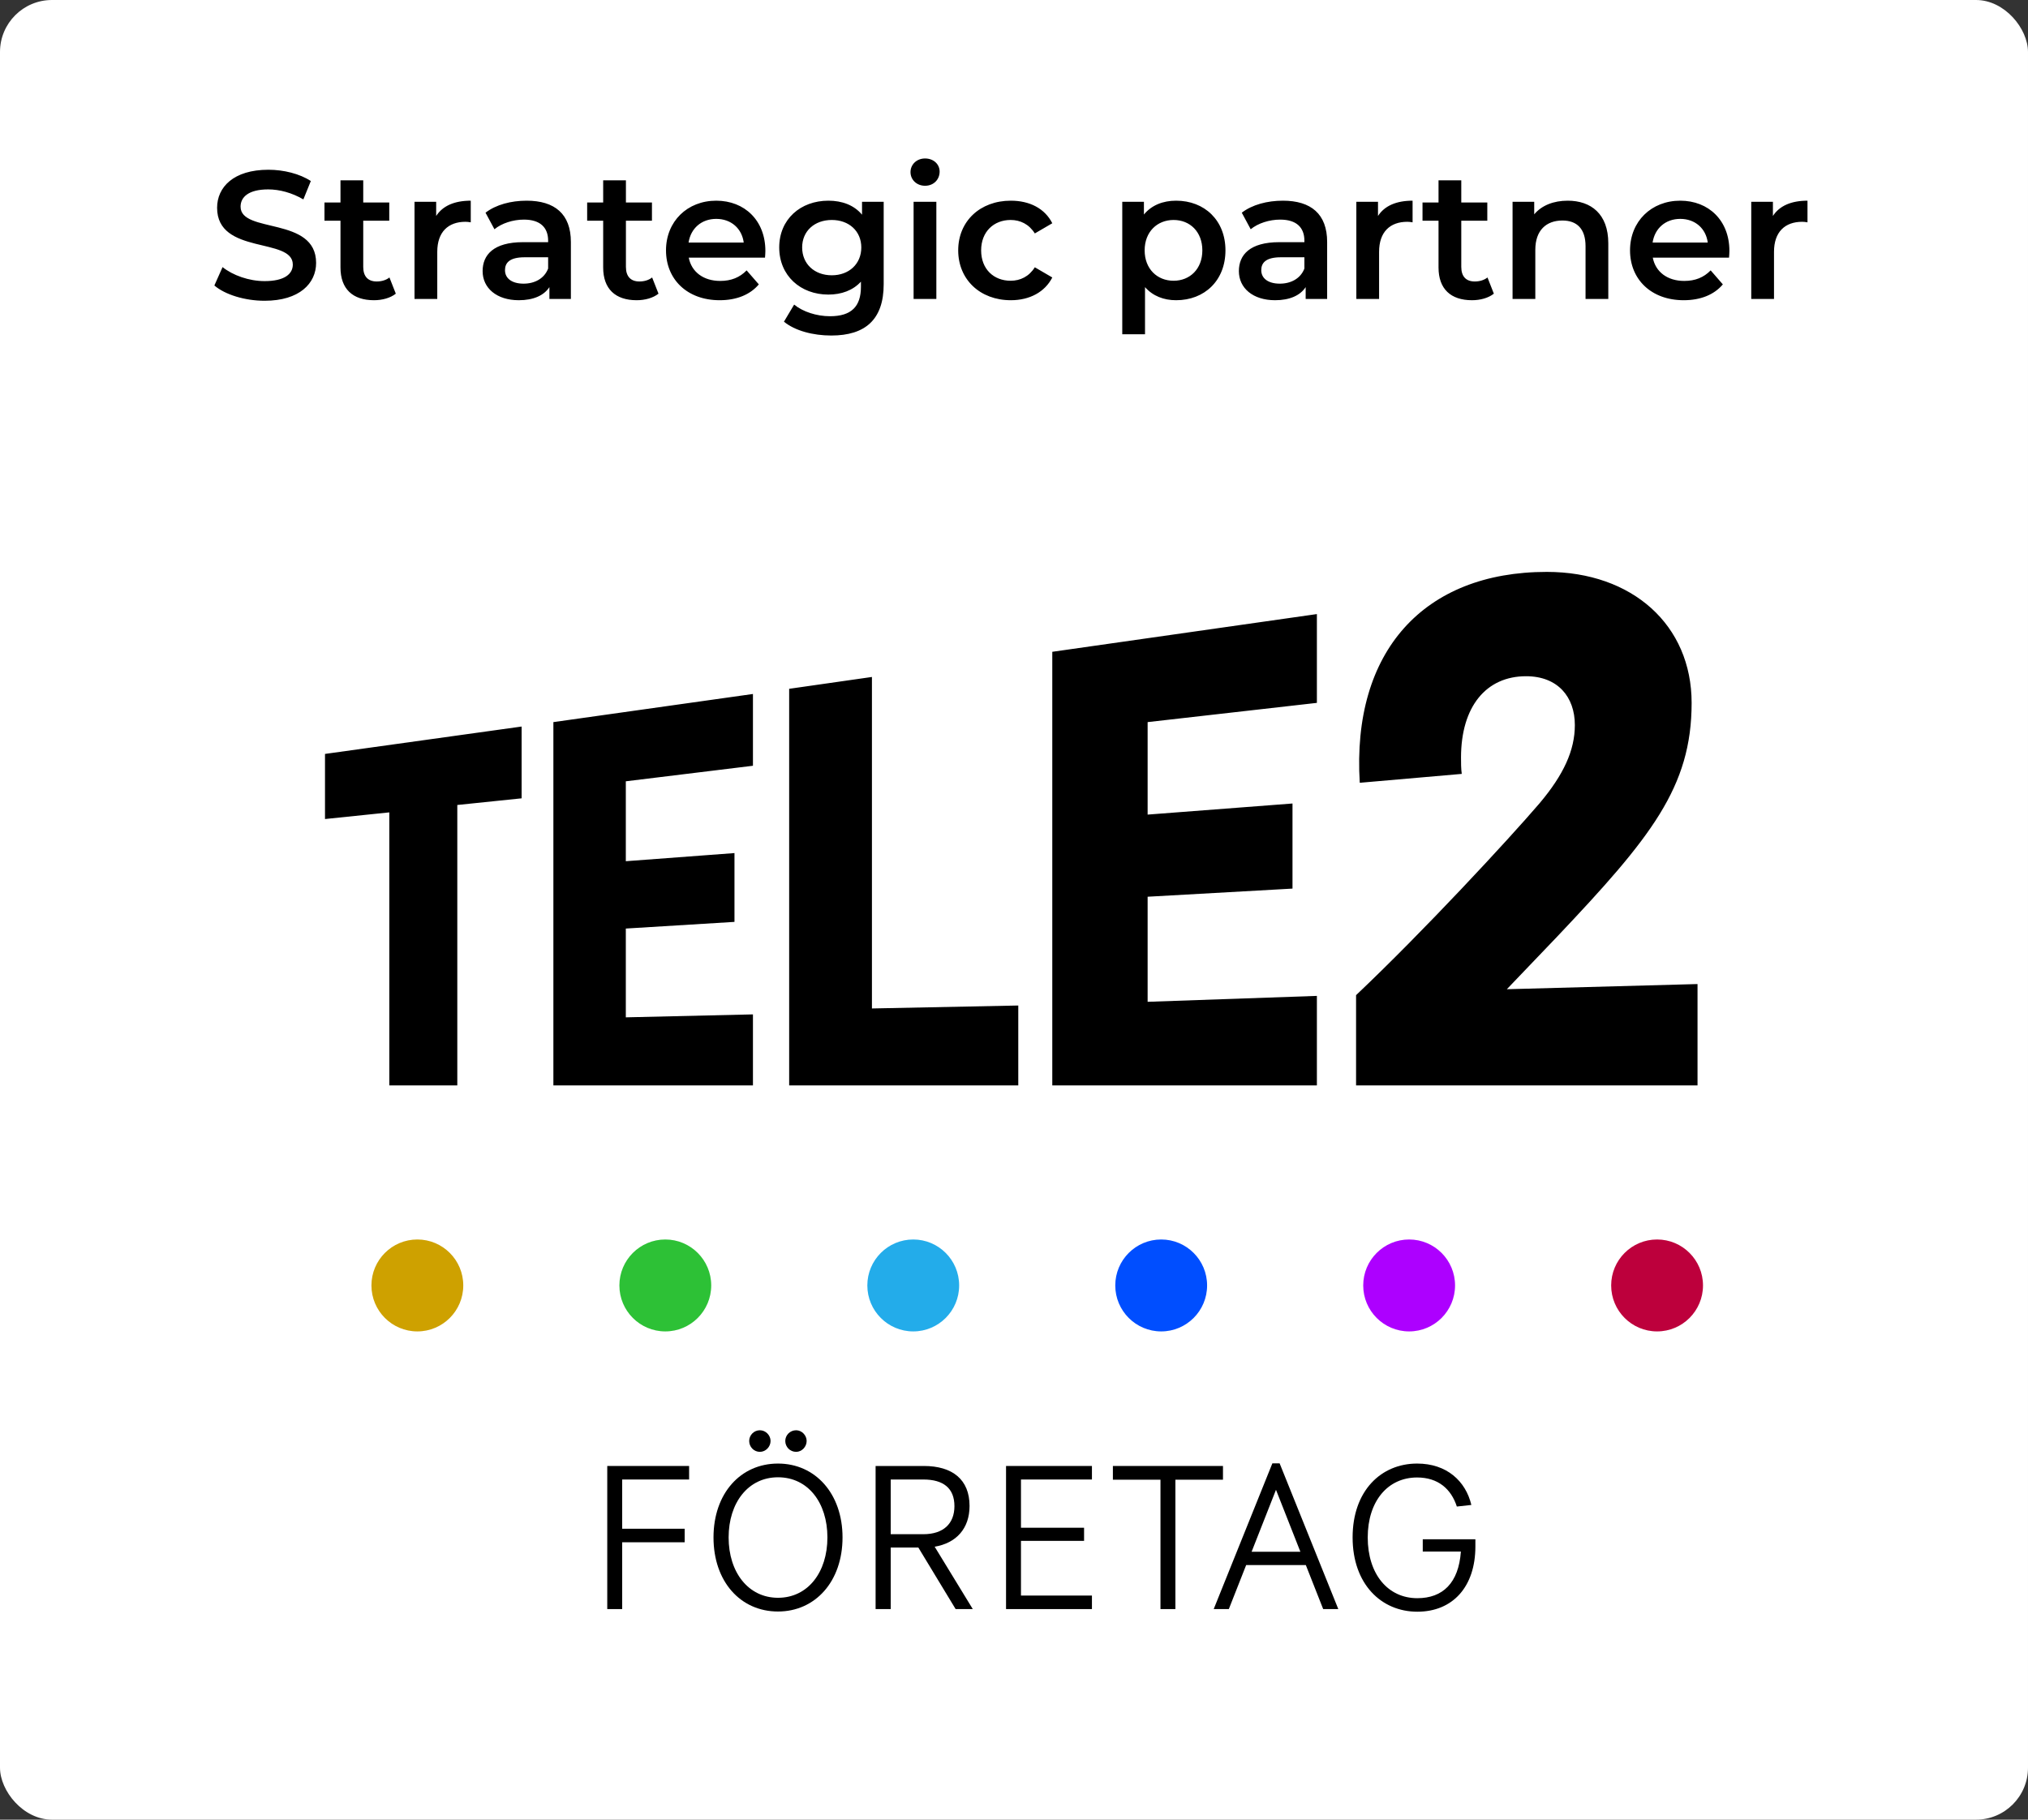
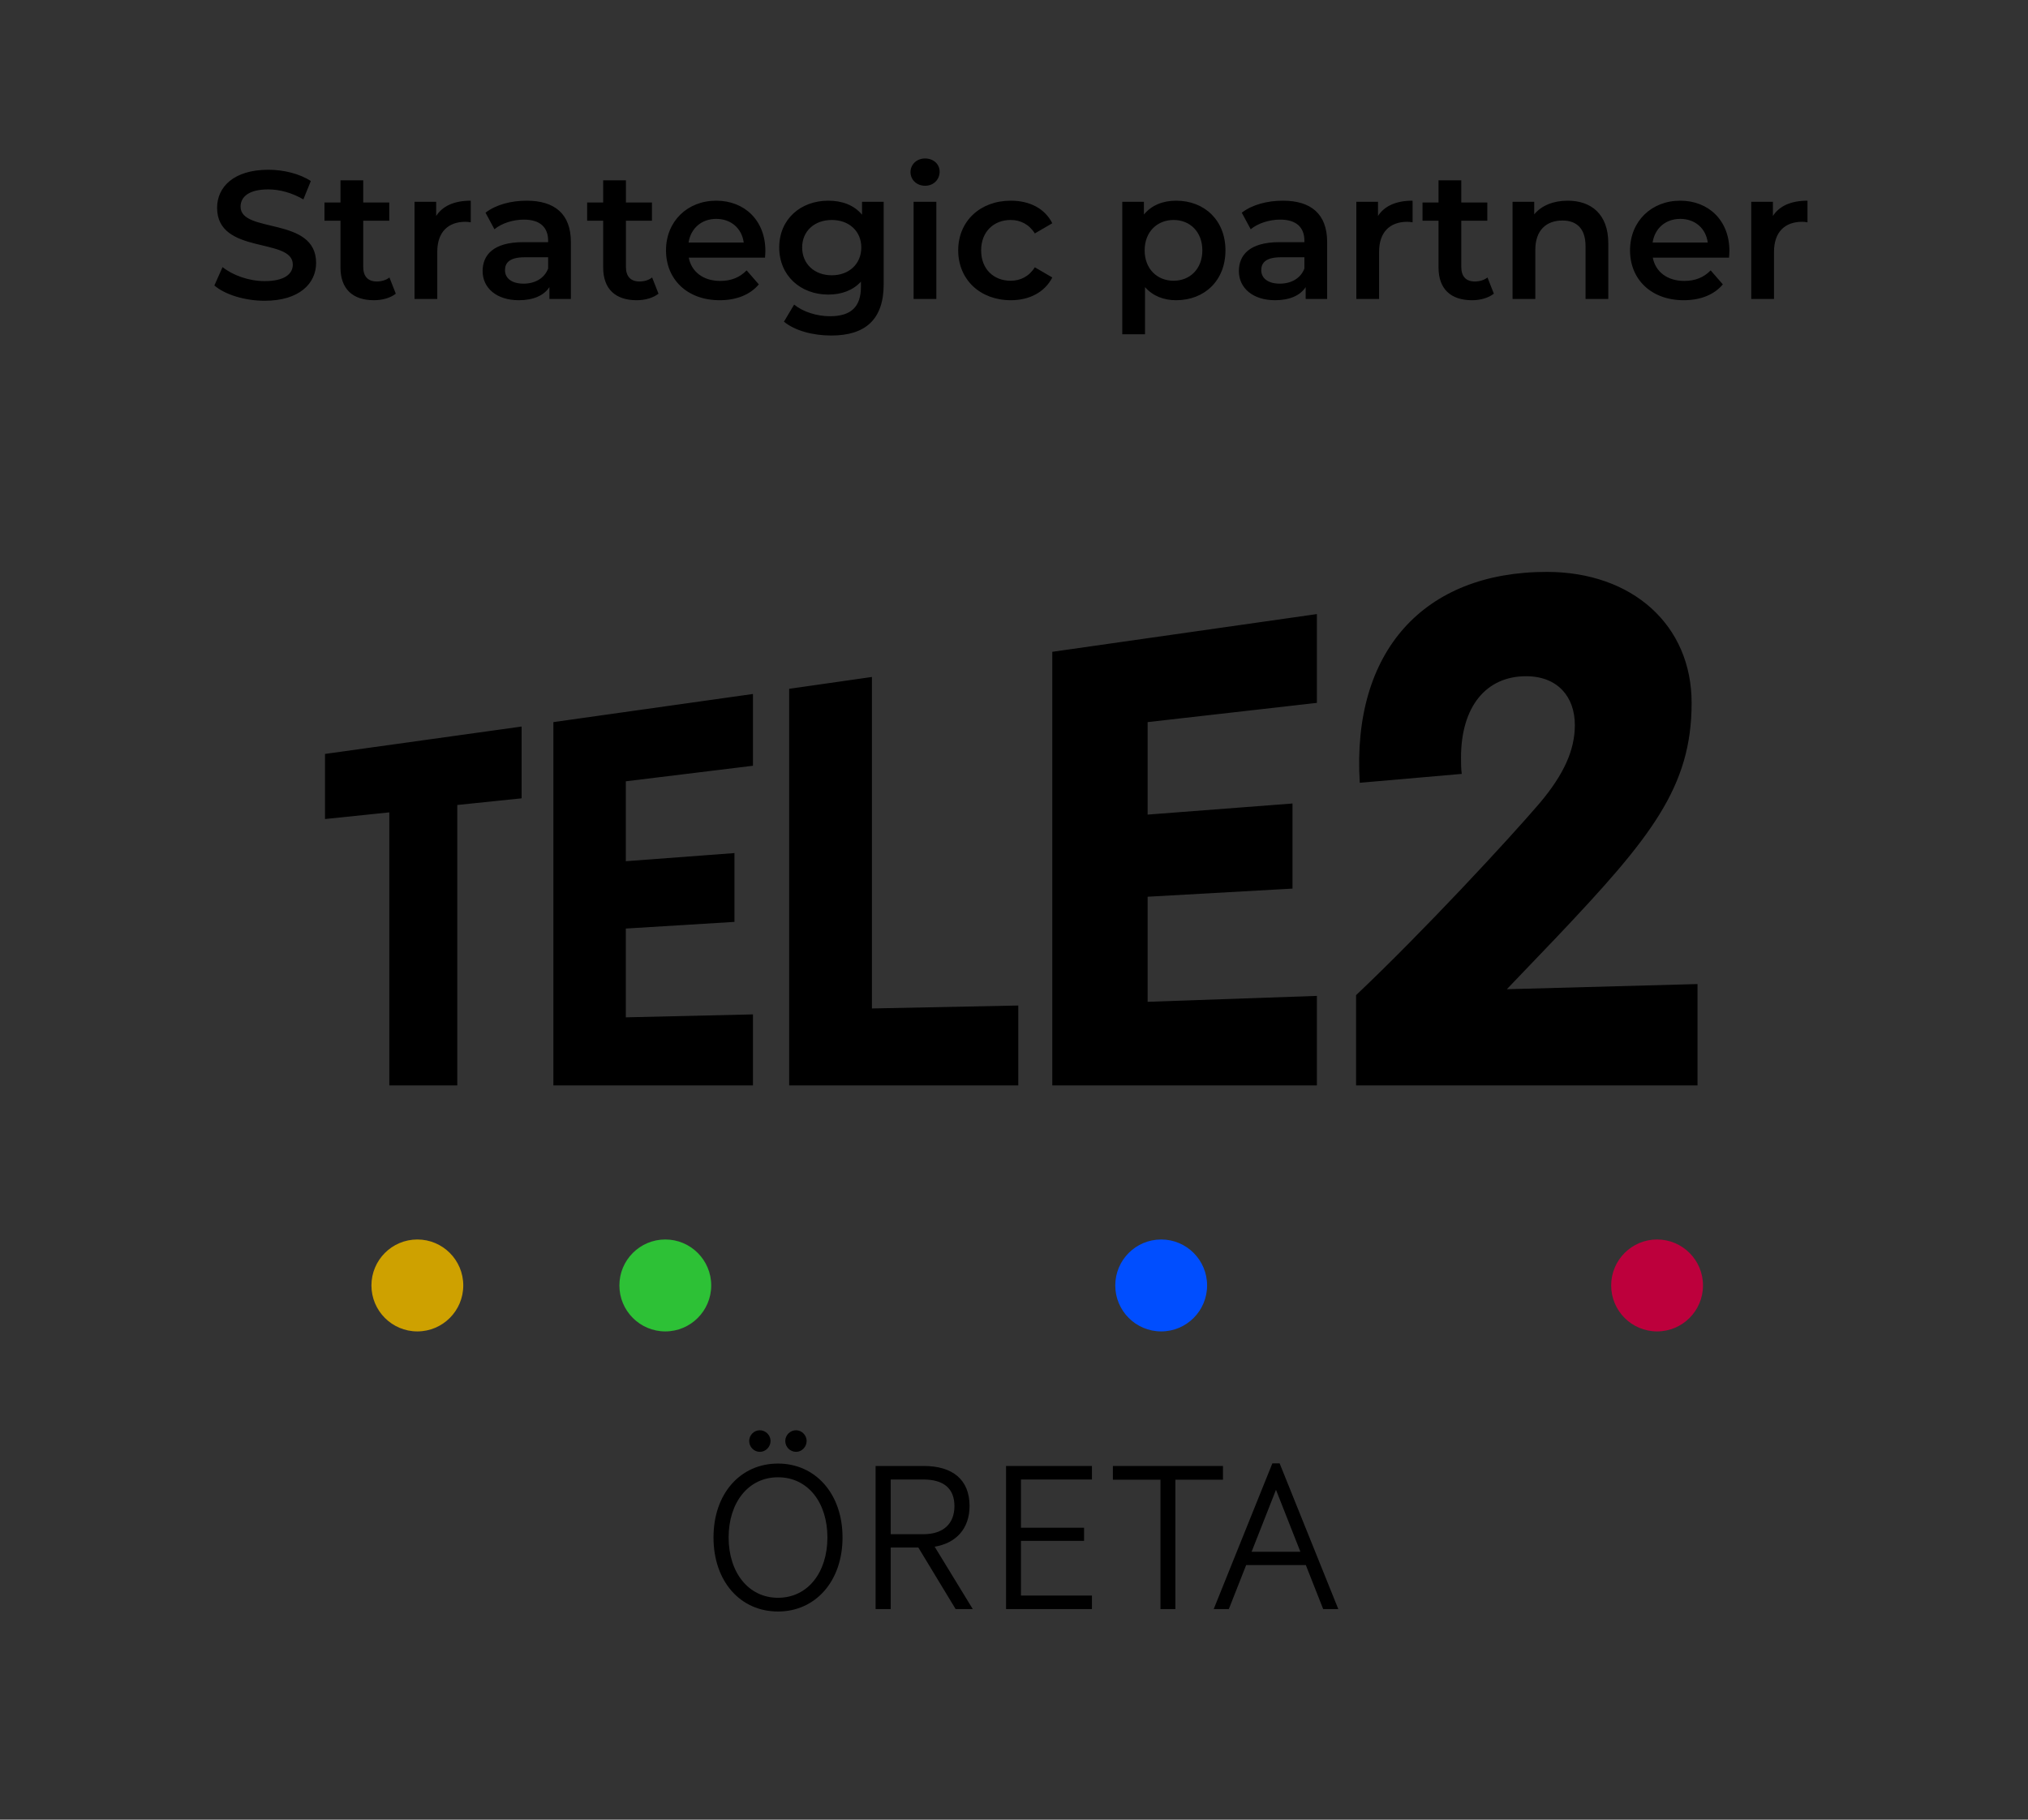
<svg xmlns="http://www.w3.org/2000/svg" width="156" height="140" viewBox="0 0 156 140" fill="none">
  <rect x="0" y="0" width="156" height="140" fill="#333333" stroke="none" />
-   <rect width="156" height="140" rx="4" fill="white" />
  <path d="M20.354 23.14C18.828 23.14 17.302 22.664 16.49 21.964L17.12 20.55C17.904 21.18 19.15 21.628 20.354 21.628C21.88 21.628 22.524 21.082 22.524 20.354C22.524 18.24 16.7 19.626 16.7 15.986C16.7 14.404 17.96 13.06 20.648 13.06C21.824 13.06 23.056 13.368 23.91 13.928L23.336 15.342C22.454 14.824 21.488 14.572 20.634 14.572C19.122 14.572 18.506 15.16 18.506 15.902C18.506 17.988 24.316 16.63 24.316 20.228C24.316 21.796 23.042 23.14 20.354 23.14ZM29.957 21.348L30.447 22.594C30.027 22.93 29.397 23.098 28.767 23.098C27.129 23.098 26.191 22.23 26.191 20.578V16.98H24.959V15.58H26.191V13.872H27.941V15.58H29.943V16.98H27.941V20.536C27.941 21.264 28.305 21.656 28.977 21.656C29.341 21.656 29.691 21.558 29.957 21.348ZM33.552 16.616C34.056 15.832 34.966 15.44 36.212 15.44V17.106C36.058 17.078 35.932 17.064 35.806 17.064C34.476 17.064 33.636 17.848 33.636 19.374V23H31.886V15.524H33.552V16.616ZM40.512 15.44C42.668 15.44 43.914 16.462 43.914 18.618V23H42.262V22.09C41.842 22.734 41.03 23.098 39.91 23.098C38.202 23.098 37.124 22.16 37.124 20.858C37.124 19.612 37.964 18.632 40.232 18.632H42.164V18.52C42.164 17.498 41.548 16.896 40.302 16.896C39.462 16.896 38.594 17.176 38.034 17.638L37.348 16.364C38.146 15.748 39.308 15.44 40.512 15.44ZM40.274 21.824C41.128 21.824 41.87 21.432 42.164 20.662V19.794H40.358C39.168 19.794 38.846 20.242 38.846 20.788C38.846 21.418 39.378 21.824 40.274 21.824ZM50.164 21.348L50.654 22.594C50.234 22.93 49.604 23.098 48.974 23.098C47.336 23.098 46.398 22.23 46.398 20.578V16.98H45.166V15.58H46.398V13.872H48.148V15.58H50.15V16.98H48.148V20.536C48.148 21.264 48.512 21.656 49.184 21.656C49.548 21.656 49.898 21.558 50.164 21.348ZM58.875 19.304C58.875 19.444 58.861 19.654 58.847 19.822H52.981C53.191 20.914 54.101 21.614 55.403 21.614C56.243 21.614 56.901 21.348 57.433 20.802L58.371 21.88C57.699 22.678 56.649 23.098 55.361 23.098C52.855 23.098 51.231 21.488 51.231 19.262C51.231 17.036 52.869 15.44 55.095 15.44C57.279 15.44 58.875 16.966 58.875 19.304ZM55.095 16.84C53.961 16.84 53.135 17.568 52.967 18.66H57.209C57.069 17.582 56.243 16.84 55.095 16.84ZM66.31 15.524H67.976V21.866C67.976 24.582 66.562 25.814 63.944 25.814C62.544 25.814 61.158 25.45 60.304 24.75L61.088 23.434C61.746 23.98 62.81 24.33 63.846 24.33C65.498 24.33 66.226 23.574 66.226 22.062V21.67C65.61 22.342 64.728 22.664 63.72 22.664C61.578 22.664 59.94 21.208 59.94 19.038C59.94 16.868 61.578 15.44 63.72 15.44C64.77 15.44 65.694 15.776 66.31 16.518V15.524ZM63.986 21.18C65.302 21.18 66.254 20.312 66.254 19.038C66.254 17.778 65.302 16.924 63.986 16.924C62.656 16.924 61.704 17.778 61.704 19.038C61.704 20.312 62.656 21.18 63.986 21.18ZM71.159 14.292C70.515 14.292 70.039 13.83 70.039 13.242C70.039 12.654 70.515 12.192 71.159 12.192C71.803 12.192 72.279 12.626 72.279 13.2C72.279 13.816 71.817 14.292 71.159 14.292ZM70.277 23V15.524H72.027V23H70.277ZM77.754 23.098C75.388 23.098 73.708 21.502 73.708 19.262C73.708 17.022 75.388 15.44 77.754 15.44C79.21 15.44 80.372 16.042 80.946 17.176L79.602 17.96C79.154 17.246 78.482 16.924 77.74 16.924C76.452 16.924 75.472 17.82 75.472 19.262C75.472 20.718 76.452 21.6 77.74 21.6C78.482 21.6 79.154 21.278 79.602 20.564L80.946 21.348C80.372 22.468 79.21 23.098 77.754 23.098ZM90.472 15.44C92.656 15.44 94.266 16.952 94.266 19.262C94.266 21.586 92.656 23.098 90.472 23.098C89.52 23.098 88.68 22.776 88.078 22.09V25.716H86.328V15.524H87.994V16.504C88.582 15.79 89.45 15.44 90.472 15.44ZM90.276 21.6C91.536 21.6 92.488 20.69 92.488 19.262C92.488 17.834 91.536 16.924 90.276 16.924C89.016 16.924 88.05 17.834 88.05 19.262C88.05 20.69 89.016 21.6 90.276 21.6ZM98.686 15.44C100.842 15.44 102.088 16.462 102.088 18.618V23H100.436V22.09C100.016 22.734 99.204 23.098 98.084 23.098C96.376 23.098 95.298 22.16 95.298 20.858C95.298 19.612 96.138 18.632 98.406 18.632H100.338V18.52C100.338 17.498 99.722 16.896 98.476 16.896C97.636 16.896 96.768 17.176 96.208 17.638L95.522 16.364C96.32 15.748 97.482 15.44 98.686 15.44ZM98.448 21.824C99.302 21.824 100.044 21.432 100.338 20.662V19.794H98.532C97.342 19.794 97.02 20.242 97.02 20.788C97.02 21.418 97.552 21.824 98.448 21.824ZM106 16.616C106.504 15.832 107.414 15.44 108.66 15.44V17.106C108.506 17.078 108.38 17.064 108.254 17.064C106.924 17.064 106.084 17.848 106.084 19.374V23H104.334V15.524H106V16.616ZM114.422 21.348L114.912 22.594C114.492 22.93 113.862 23.098 113.232 23.098C111.594 23.098 110.656 22.23 110.656 20.578V16.98H109.424V15.58H110.656V13.872H112.406V15.58H114.408V16.98H112.406V20.536C112.406 21.264 112.77 21.656 113.442 21.656C113.806 21.656 114.156 21.558 114.422 21.348ZM120.593 15.44C122.385 15.44 123.715 16.462 123.715 18.716V23H121.965V18.94C121.965 17.61 121.307 16.966 120.187 16.966C118.941 16.966 118.101 17.722 118.101 19.22V23H116.351V15.524H118.017V16.49C118.591 15.804 119.501 15.44 120.593 15.44ZM133.031 19.304C133.031 19.444 133.017 19.654 133.003 19.822H127.137C127.347 20.914 128.257 21.614 129.559 21.614C130.399 21.614 131.057 21.348 131.589 20.802L132.527 21.88C131.855 22.678 130.805 23.098 129.517 23.098C127.011 23.098 125.387 21.488 125.387 19.262C125.387 17.036 127.025 15.44 129.251 15.44C131.435 15.44 133.031 16.966 133.031 19.304ZM129.251 16.84C128.117 16.84 127.291 17.568 127.123 18.66H131.365C131.225 17.582 130.399 16.84 129.251 16.84ZM136.378 16.616C136.882 15.832 137.792 15.44 139.038 15.44V17.106C138.884 17.078 138.758 17.064 138.632 17.064C137.302 17.064 136.462 17.848 136.462 19.374V23H134.712V15.524H136.378V16.616Z" fill="black" />
  <g clip-path="url(#clip0_1576_1445)">
    <path d="M25 58.005L40.124 55.898V61.421L35.177 61.933V83.509H29.947V62.502L25 63.014V58.005ZM42.568 55.557L57.919 53.393V58.915L48.14 60.111V66.259L56.498 65.633V70.927L48.14 71.44V78.271L57.919 78.044V83.509H42.568V55.557ZM67.072 77.588L78.329 77.361V83.509H60.705V52.995L67.072 52.084V77.588H67.072ZM80.945 50.148L101.299 47.245V54.077L88.279 55.557V62.673L99.423 61.819V68.366L88.279 68.992V77.076L101.299 76.621V83.509H80.945V50.148ZM130.579 75.71V83.509H104.313V76.564C109.486 71.668 116.024 64.608 118.413 61.819C120.289 59.599 121.142 57.72 121.142 55.784C121.142 53.621 119.834 52.027 117.389 52.027C114.319 52.027 112.386 54.361 112.386 58.289C112.386 58.687 112.386 59.143 112.443 59.541L104.597 60.225C103.972 50.091 109.543 44 118.981 44C125.576 44 130.125 48.099 130.125 54.077C130.125 60.566 126.998 64.438 119.777 72.066L115.911 76.108L130.579 75.71Z" fill="black" />
-     <path d="M46.712 112.788H53.008V113.829H47.86V117.617H52.667V118.658H47.86V123.798H46.712V112.788Z" fill="black" />
    <path d="M54.885 118.286C54.885 114.9 56.963 112.602 59.847 112.602C62.716 112.602 64.81 114.916 64.81 118.286C64.81 121.671 62.716 123.985 59.847 123.985C56.963 123.985 54.885 121.686 54.885 118.286ZM63.647 118.286C63.647 115.615 62.158 113.658 59.847 113.658C57.552 113.658 56.048 115.615 56.048 118.286C56.048 120.972 57.568 122.929 59.847 122.929C62.142 122.929 63.647 120.972 63.647 118.286ZM57.63 110.863C57.63 110.428 57.986 110.04 58.452 110.04C58.902 110.04 59.274 110.428 59.274 110.863C59.274 111.313 58.902 111.701 58.452 111.701C57.986 111.701 57.63 111.314 57.63 110.863ZM60.406 110.863C60.406 110.428 60.762 110.04 61.243 110.04C61.677 110.04 62.05 110.428 62.05 110.863C62.05 111.313 61.677 111.701 61.243 111.701C60.762 111.701 60.406 111.314 60.406 110.863Z" fill="black" />
    <path d="M73.51 123.798L70.641 119.062H68.517V123.798H67.354V112.788H71.06C73.263 112.788 74.581 113.829 74.581 115.863C74.581 117.602 73.558 118.72 71.898 119L74.829 123.798H73.51ZM68.517 118.037H71.029C72.565 118.037 73.418 117.23 73.418 115.878C73.418 114.497 72.565 113.829 71.029 113.829H68.517V118.037Z" fill="black" />
    <path d="M77.388 112.788H83.995V113.829H78.536V117.54H83.39V118.55H78.536V122.758H83.995V123.798H77.388V112.788Z" fill="black" />
    <path d="M89.267 113.844H85.607V112.788H94.075V113.844H90.415V123.798H89.267L89.267 113.844Z" fill="black" />
    <path d="M100.449 120.413H95.858L94.525 123.798H93.362L97.874 112.587H98.433L102.946 123.798H101.783L100.449 120.413ZM100.03 119.388L98.153 114.621L96.277 119.388H100.03Z" fill="black" />
-     <path d="M113.491 118.426V118.984C113.491 122.075 111.754 124 109.025 124C106.249 124 104.047 121.873 104.047 118.285C104.047 114.699 106.234 112.602 109.009 112.602C111.289 112.602 112.747 113.953 113.181 115.786L112.065 115.909C111.63 114.558 110.622 113.673 109.009 113.673C106.745 113.673 105.21 115.506 105.21 118.285C105.21 121.112 106.76 122.96 109.025 122.96C110.979 122.96 112.204 121.795 112.375 119.373H109.443V118.426H113.491Z" fill="black" />
    <path d="M32.104 102.435C34.055 102.435 35.636 100.851 35.636 98.898C35.636 96.945 34.055 95.362 32.104 95.362C30.153 95.362 28.572 96.945 28.572 98.898C28.572 100.851 30.153 102.435 32.104 102.435Z" fill="#CEA100" />
    <path d="M127.468 102.435C129.419 102.435 131 100.851 131 98.898C131 96.945 129.419 95.362 127.468 95.362C125.517 95.362 123.936 96.945 123.936 98.898C123.936 100.851 125.517 102.435 127.468 102.435Z" fill="#BD003C" />
-     <path d="M108.395 102.435C110.346 102.435 111.927 100.851 111.927 98.898C111.927 96.945 110.346 95.362 108.395 95.362C106.445 95.362 104.863 96.945 104.863 98.898C104.863 100.851 106.445 102.435 108.395 102.435Z" fill="#AD00FF" />
    <path d="M89.323 102.435C91.273 102.435 92.854 100.851 92.854 98.898C92.854 96.945 91.273 95.362 89.323 95.362C87.372 95.362 85.79 96.945 85.79 98.898C85.79 100.851 87.372 102.435 89.323 102.435Z" fill="#004EFF" />
-     <path d="M70.25 102.435C72.2 102.435 73.781 100.851 73.781 98.898C73.781 96.945 72.2 95.362 70.25 95.362C68.299 95.362 66.718 96.945 66.718 98.898C66.718 100.851 68.299 102.435 70.25 102.435Z" fill="#23ACEA" />
    <path d="M51.177 102.435C53.127 102.435 54.709 100.851 54.709 98.898C54.709 96.945 53.127 95.362 51.177 95.362C49.226 95.362 47.645 96.945 47.645 98.898C47.645 100.851 49.226 102.435 51.177 102.435Z" fill="#2DC136" />
  </g>
  <defs>
    <clipPath id="clip0_1576_1445">
      <rect width="106" height="80" fill="white" transform="translate(25 44)" />
    </clipPath>
  </defs>
</svg>